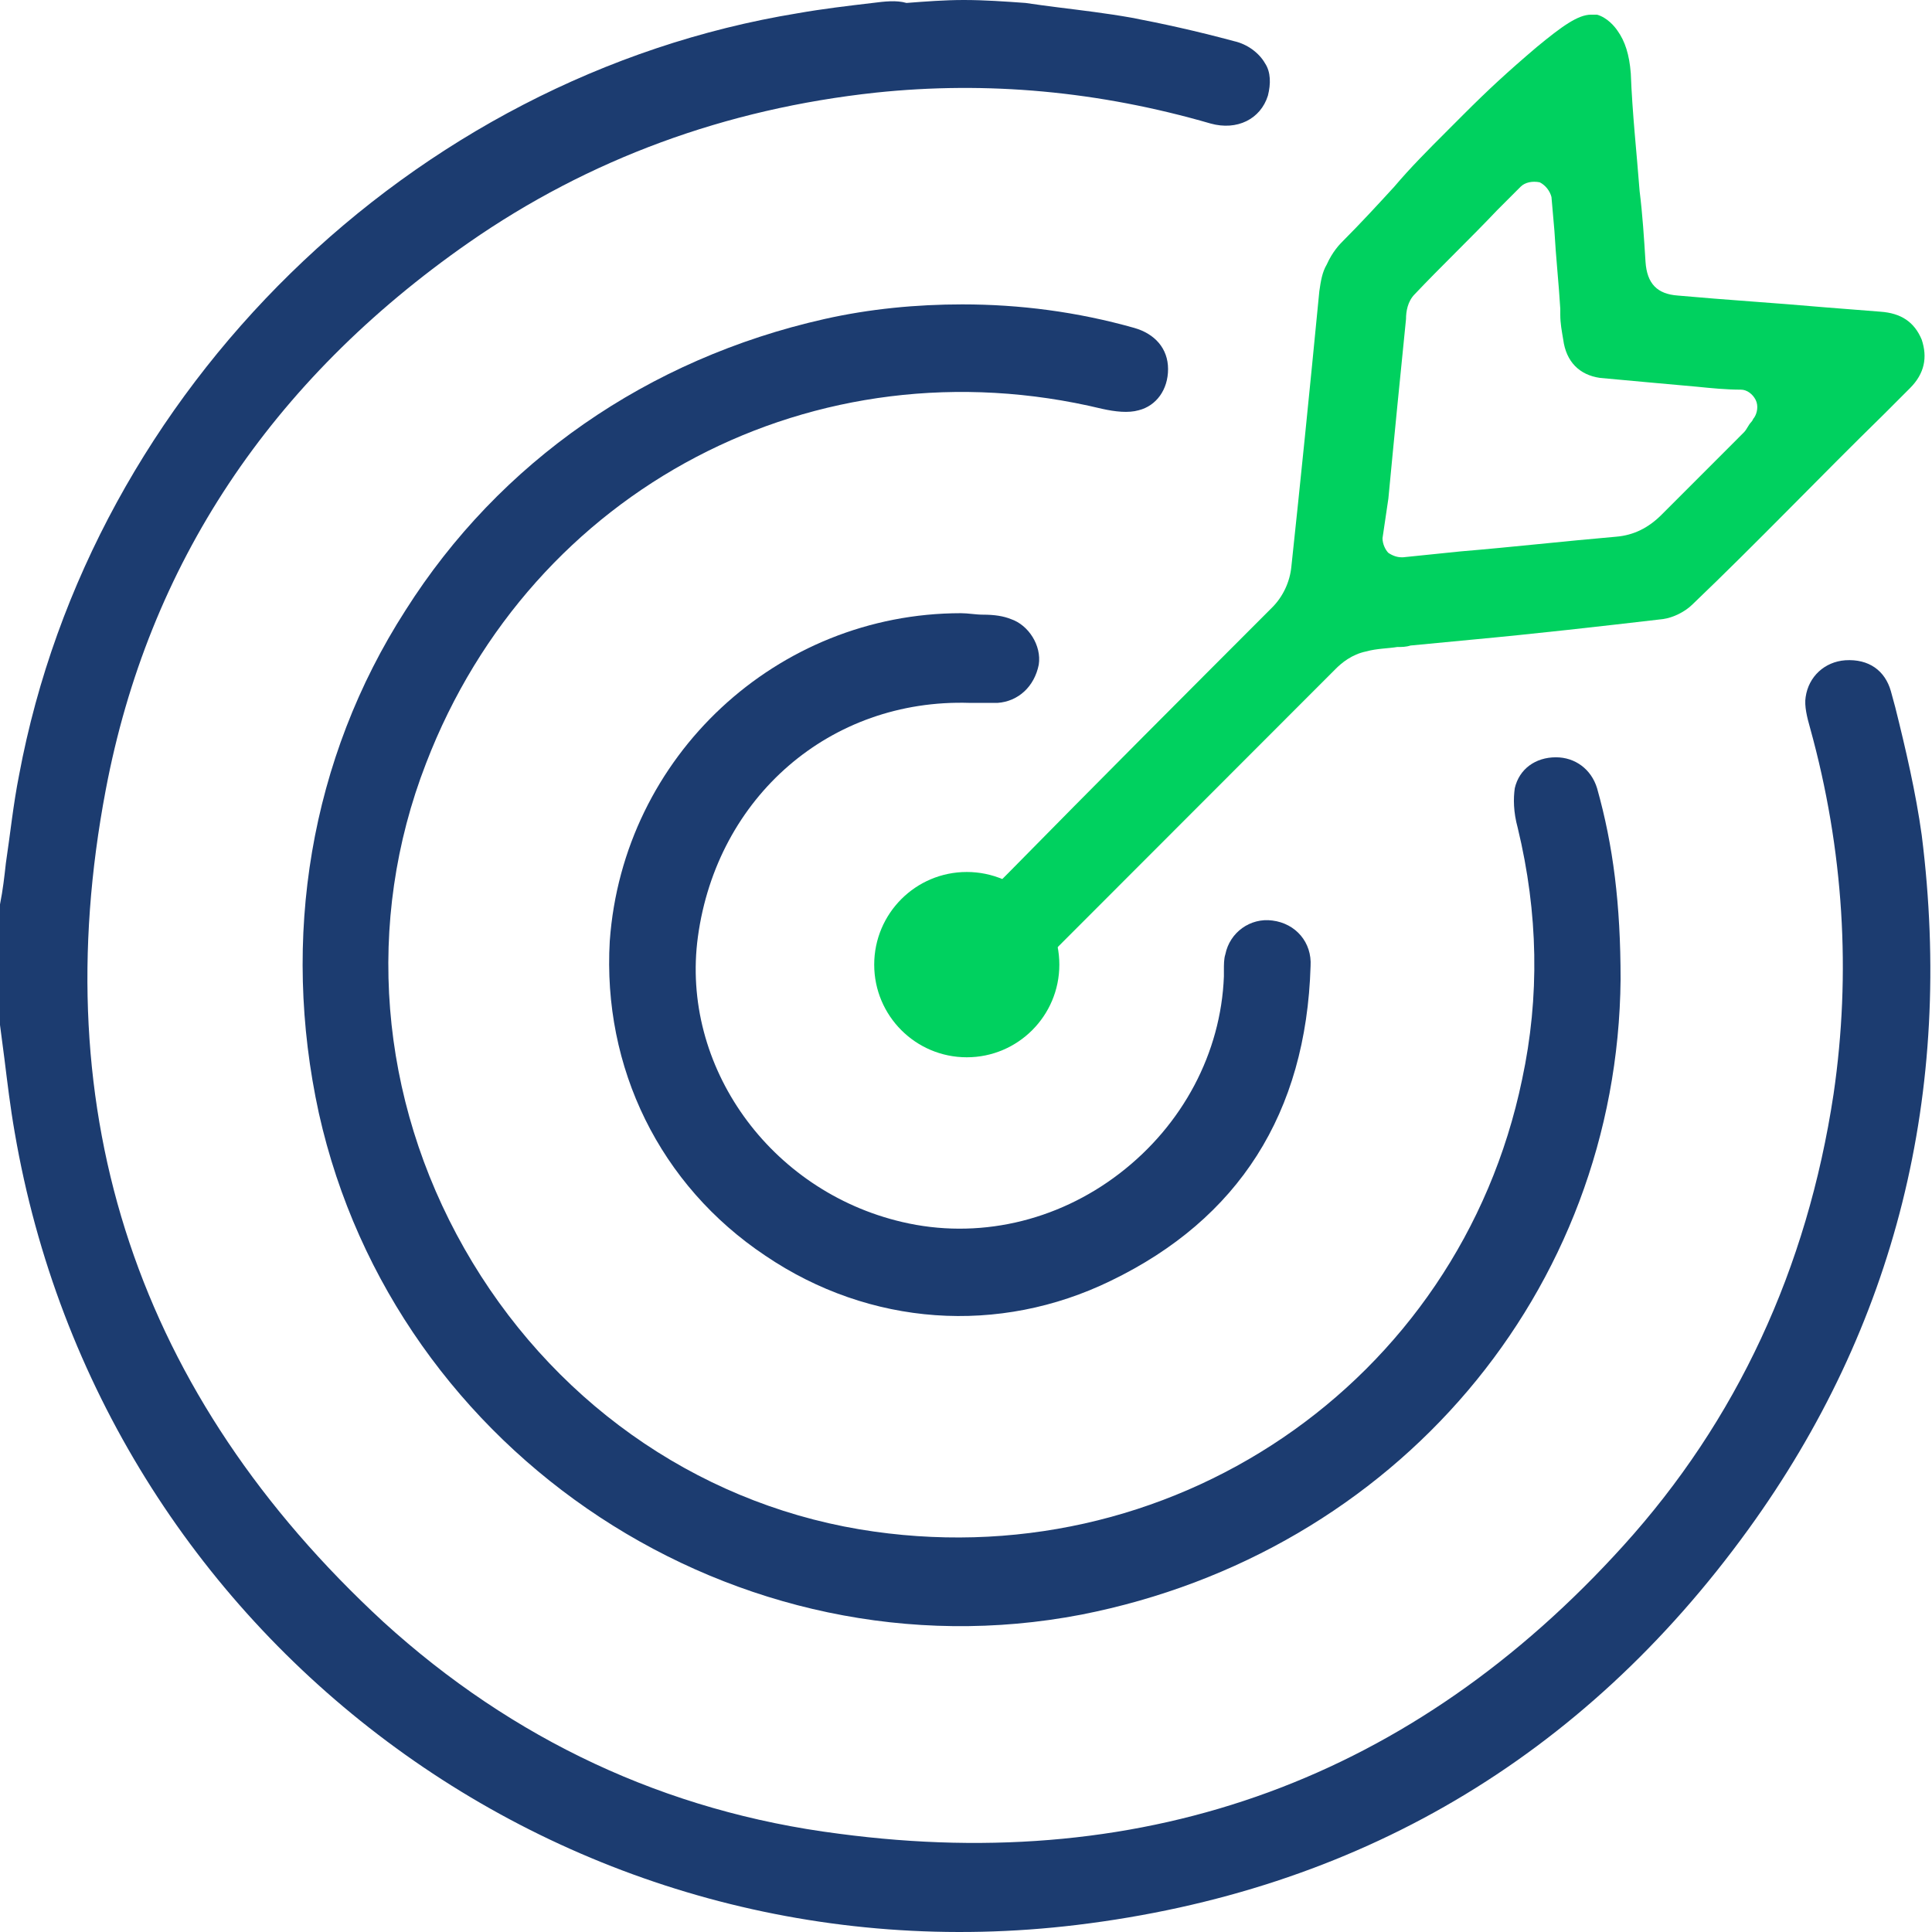
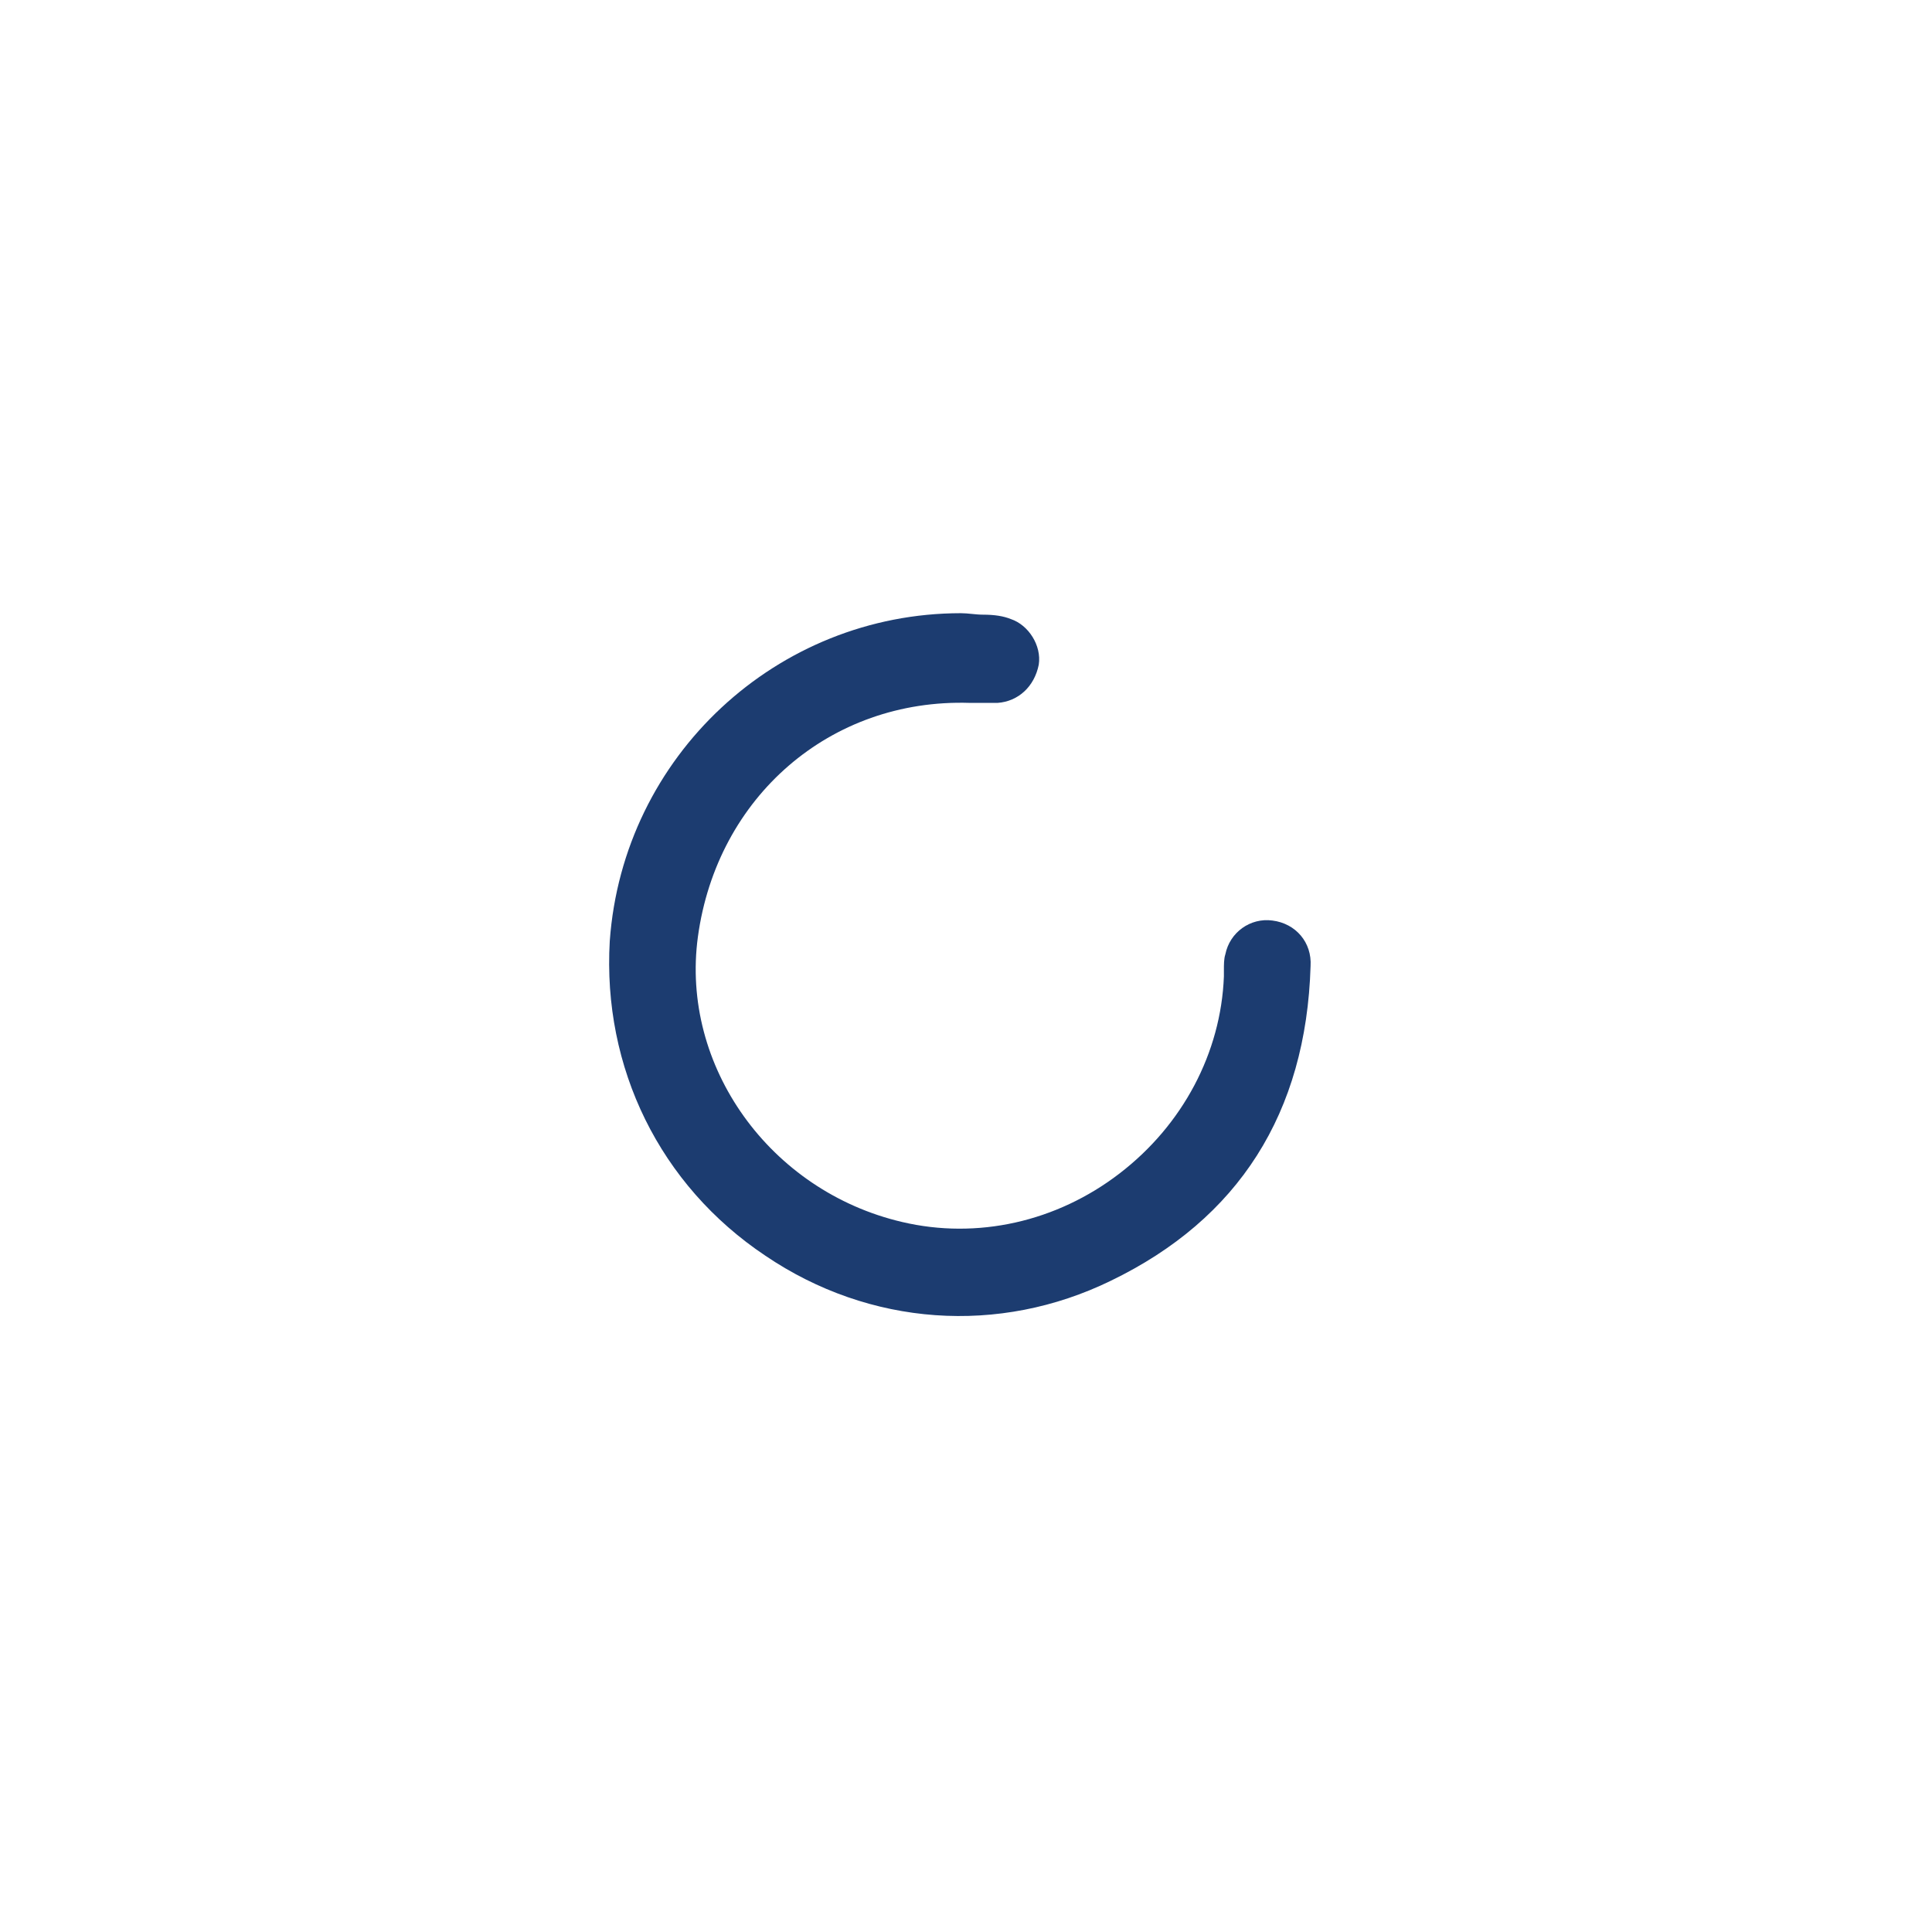
<svg xmlns="http://www.w3.org/2000/svg" width="80" height="80" viewBox="0 0 80 80" fill="none">
-   <path d="M36.137 0.122C35.103 0.244 34.069 0.365 33.035 0.548C17.035 3.166 3.772 16.136 0.791 32.09C0.548 33.307 0.426 34.525 0.243 35.743C0.182 36.291 0.122 36.839 0 37.448V42.441C0.061 42.928 0.122 43.355 0.183 43.842C0.304 44.816 0.426 45.851 0.608 46.886C4.198 67.833 23.483 82.264 44.593 79.707C56.153 78.306 65.521 72.826 72.396 63.327C78.479 54.924 80.913 45.242 79.575 34.586C79.331 32.82 78.905 30.994 78.479 29.289L78.297 28.619C78.054 27.766 77.384 27.279 76.411 27.34C75.559 27.401 74.89 28.01 74.768 28.863C74.707 29.228 74.829 29.715 74.951 30.141C76.35 35.195 76.654 40.31 75.924 45.303C74.829 52.549 71.909 58.821 67.225 63.997C58.525 73.618 47.574 77.636 34.738 75.931C27.559 75.018 21.232 72.034 15.878 67.163C5.719 57.786 1.825 46.156 4.38 32.699C6.145 23.382 11.194 15.771 19.407 10.047C24.395 6.576 30.053 4.506 36.259 3.836C40.882 3.349 45.506 3.775 50.129 5.115C51.224 5.419 52.198 4.932 52.502 3.958C52.624 3.471 52.624 2.984 52.38 2.618C52.137 2.192 51.65 1.827 51.103 1.705C49.521 1.279 48.122 0.974 46.844 0.731C45.81 0.548 44.776 0.426 43.802 0.304C43.316 0.244 42.89 0.183 42.464 0.122C41.612 0.061 40.761 0 39.909 0C39.118 0 38.327 0.061 37.536 0.122C37.111 -2.97339e-05 36.624 0.061 36.137 0.122Z" fill="#1C3C70" />
-   <path d="M67.105 40.553C67.105 37.447 66.8 35.011 66.131 32.637C65.888 31.845 65.218 31.358 64.427 31.358C63.576 31.358 62.907 31.845 62.724 32.637C62.663 33.063 62.663 33.611 62.846 34.281C63.698 37.812 63.758 41.283 63.028 44.693C60.412 57.298 48.367 65.457 35.591 63.326C28.716 62.169 22.755 57.907 19.226 51.696C15.697 45.485 15.089 38.178 17.644 31.602C22.024 20.215 33.766 14.065 45.629 16.927C46.176 17.049 46.724 17.11 47.15 16.988C47.88 16.805 48.367 16.135 48.367 15.283C48.367 14.43 47.819 13.821 46.968 13.578C44.595 12.908 42.222 12.604 39.849 12.604C37.964 12.604 36.017 12.786 34.131 13.212C26.831 14.857 20.686 19.119 16.793 25.269C12.838 31.419 11.621 38.848 13.203 46.094C16.367 60.281 30.542 69.598 44.777 66.858C57.796 64.3 66.983 53.462 67.105 40.553Z" fill="#1C3C70" />
  <path d="M31.698 52C36.017 54.923 41.37 55.288 45.994 53.035C51.287 50.478 54.085 46.094 54.268 40.005C54.329 39.03 53.66 38.239 52.686 38.117C51.774 37.995 50.922 38.604 50.739 39.517C50.678 39.7 50.679 39.944 50.679 40.187V40.431C50.557 43.597 48.975 46.581 46.359 48.59C43.743 50.6 40.458 51.33 37.355 50.6C31.88 49.321 28.169 44.145 28.899 38.787C29.69 33.002 34.374 28.922 40.154 29.105H40.519C40.762 29.105 41.005 29.105 41.309 29.105C42.161 29.044 42.831 28.435 43.013 27.522C43.135 26.73 42.587 25.878 41.857 25.634C41.553 25.512 41.188 25.452 40.701 25.452C40.397 25.452 40.093 25.391 39.789 25.391C32.184 25.391 25.796 31.297 25.249 38.969C24.945 44.206 27.317 49.077 31.698 52Z" fill="#1C3C70" />
-   <path d="M39.422 42.501C40.091 42.622 40.639 42.379 41.247 41.77C45.931 37.081 50.616 32.393 55.3 27.704C55.543 27.46 55.969 27.095 56.578 26.973C57.004 26.852 57.49 26.852 57.855 26.791C58.038 26.791 58.22 26.791 58.403 26.73L60.958 26.486C63.574 26.243 66.251 25.938 68.867 25.634C69.293 25.573 69.779 25.329 70.084 25.025C72.76 22.467 75.376 19.727 77.992 17.17L79.087 16.074C79.696 15.465 79.817 14.795 79.574 14.064C79.27 13.334 78.722 12.968 77.871 12.907L75.559 12.725C73.49 12.542 71.483 12.42 69.475 12.238C68.624 12.177 68.198 11.751 68.137 10.837C68.076 9.863 68.015 8.889 67.893 7.914C67.772 6.331 67.589 4.687 67.528 3.043C67.467 2.251 67.285 1.703 66.981 1.277C66.859 1.095 66.555 0.729 66.129 0.607C66.068 0.607 66.007 0.607 65.886 0.607C65.338 0.607 64.669 1.095 63.635 1.947C62.418 2.982 61.627 3.713 60.593 4.748L59.863 5.479C59.133 6.209 58.403 6.94 57.733 7.732C57.064 8.462 56.334 9.254 55.604 9.985C55.483 10.107 55.179 10.411 54.935 10.959C54.753 11.263 54.692 11.629 54.631 12.055C54.205 16.439 53.84 20.032 53.475 23.442C53.414 24.111 53.11 24.72 52.684 25.147C49.034 28.8 45.384 32.454 41.794 36.107L38.753 39.152C38.631 39.273 38.448 39.395 38.327 39.578C37.901 40.065 37.779 40.735 38.023 41.344C38.327 41.953 38.813 42.379 39.422 42.501ZM57.49 20.641C57.612 19.362 57.734 18.083 57.855 16.865C57.977 15.648 58.099 14.43 58.22 13.212C58.22 12.907 58.281 12.481 58.586 12.177C59.681 11.02 60.836 9.924 61.992 8.706L62.965 7.732C63.148 7.549 63.452 7.488 63.757 7.549C64 7.671 64.182 7.914 64.243 8.158L64.365 9.558C64.426 10.654 64.547 11.751 64.608 12.786V13.029C64.608 13.395 64.669 13.699 64.73 14.064C64.851 14.978 65.399 15.526 66.251 15.648C67.589 15.769 68.867 15.891 70.266 16.013C70.874 16.074 71.483 16.135 72.091 16.135C72.334 16.135 72.578 16.317 72.699 16.561C72.821 16.805 72.76 17.109 72.638 17.292C72.578 17.352 72.578 17.413 72.517 17.474C72.395 17.596 72.335 17.779 72.213 17.901C71.848 18.266 71.422 18.692 71.057 19.058C70.327 19.788 69.536 20.58 68.806 21.31C68.258 21.858 67.65 22.163 66.92 22.224C64.791 22.407 62.661 22.65 60.471 22.833L58.099 23.076H58.038C57.855 23.076 57.673 23.015 57.49 22.894C57.368 22.772 57.247 22.528 57.247 22.285L57.49 20.641Z" fill="#00D15F" />
-   <path d="M40.032 43.78C42.149 43.78 43.865 42.062 43.865 39.944C43.865 37.825 42.149 36.107 40.032 36.107C37.915 36.107 36.199 37.825 36.199 39.944C36.199 42.062 37.915 43.78 40.032 43.78Z" fill="#00D15F" />
</svg>